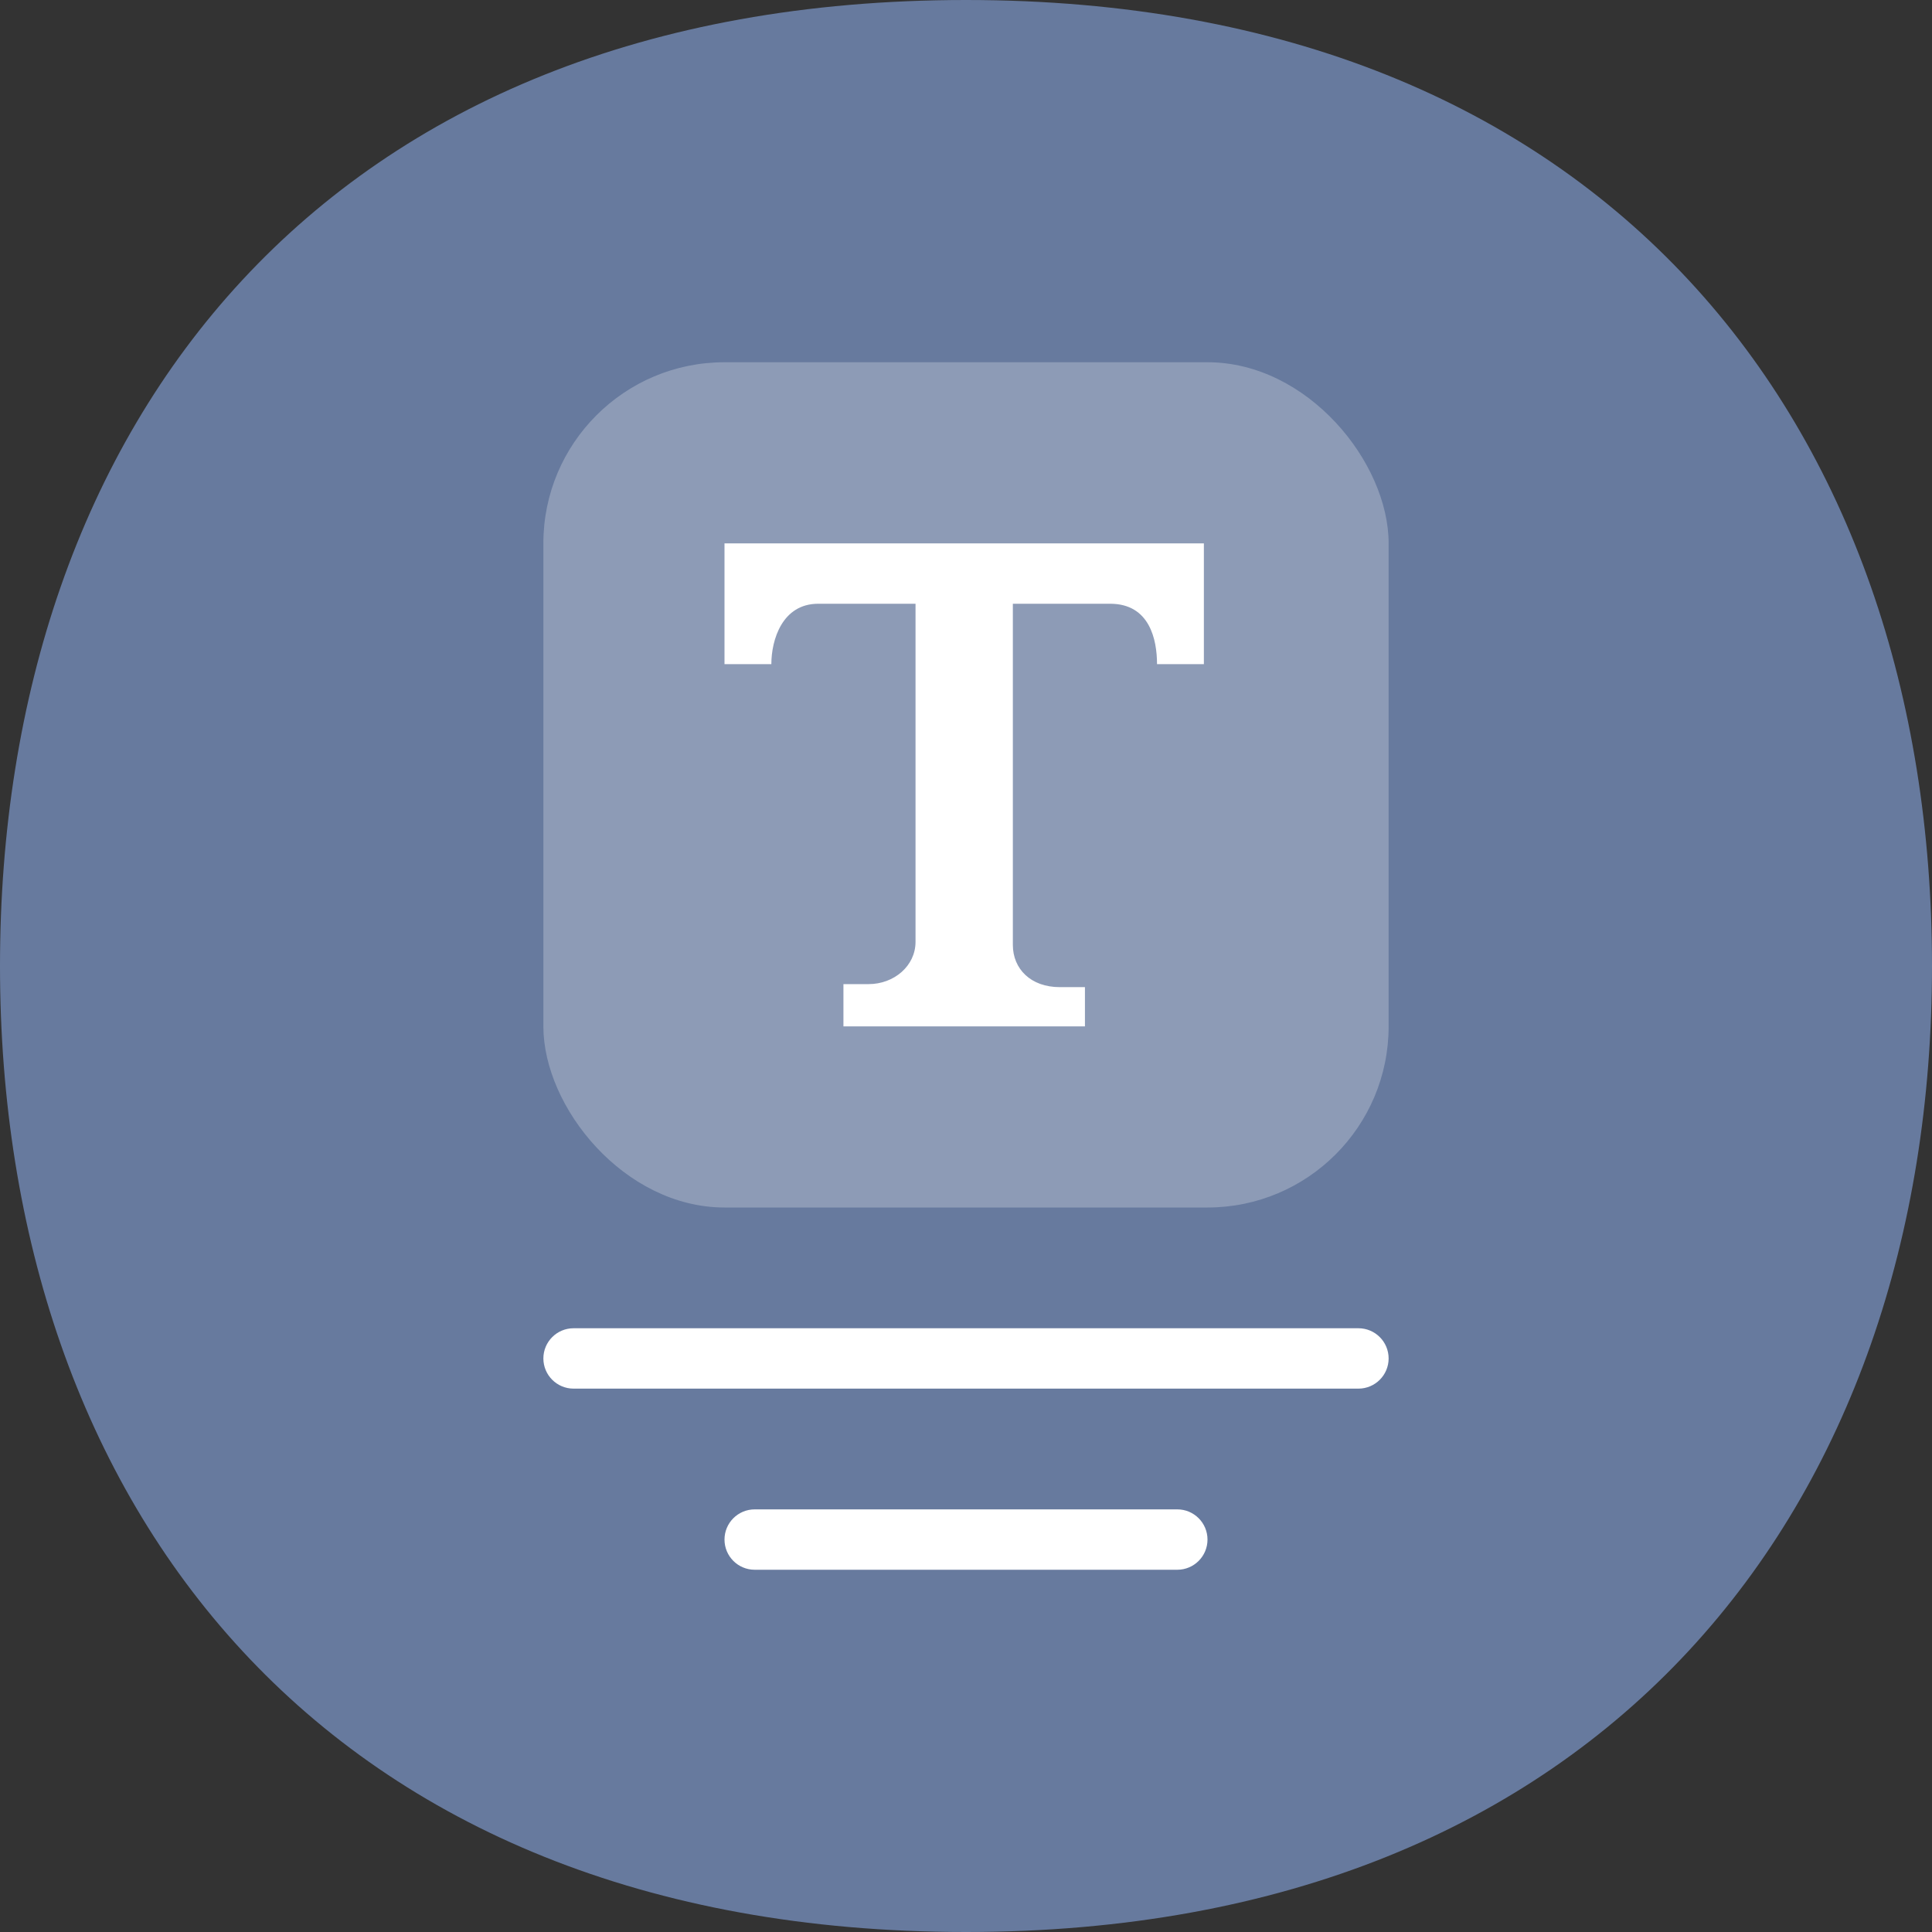
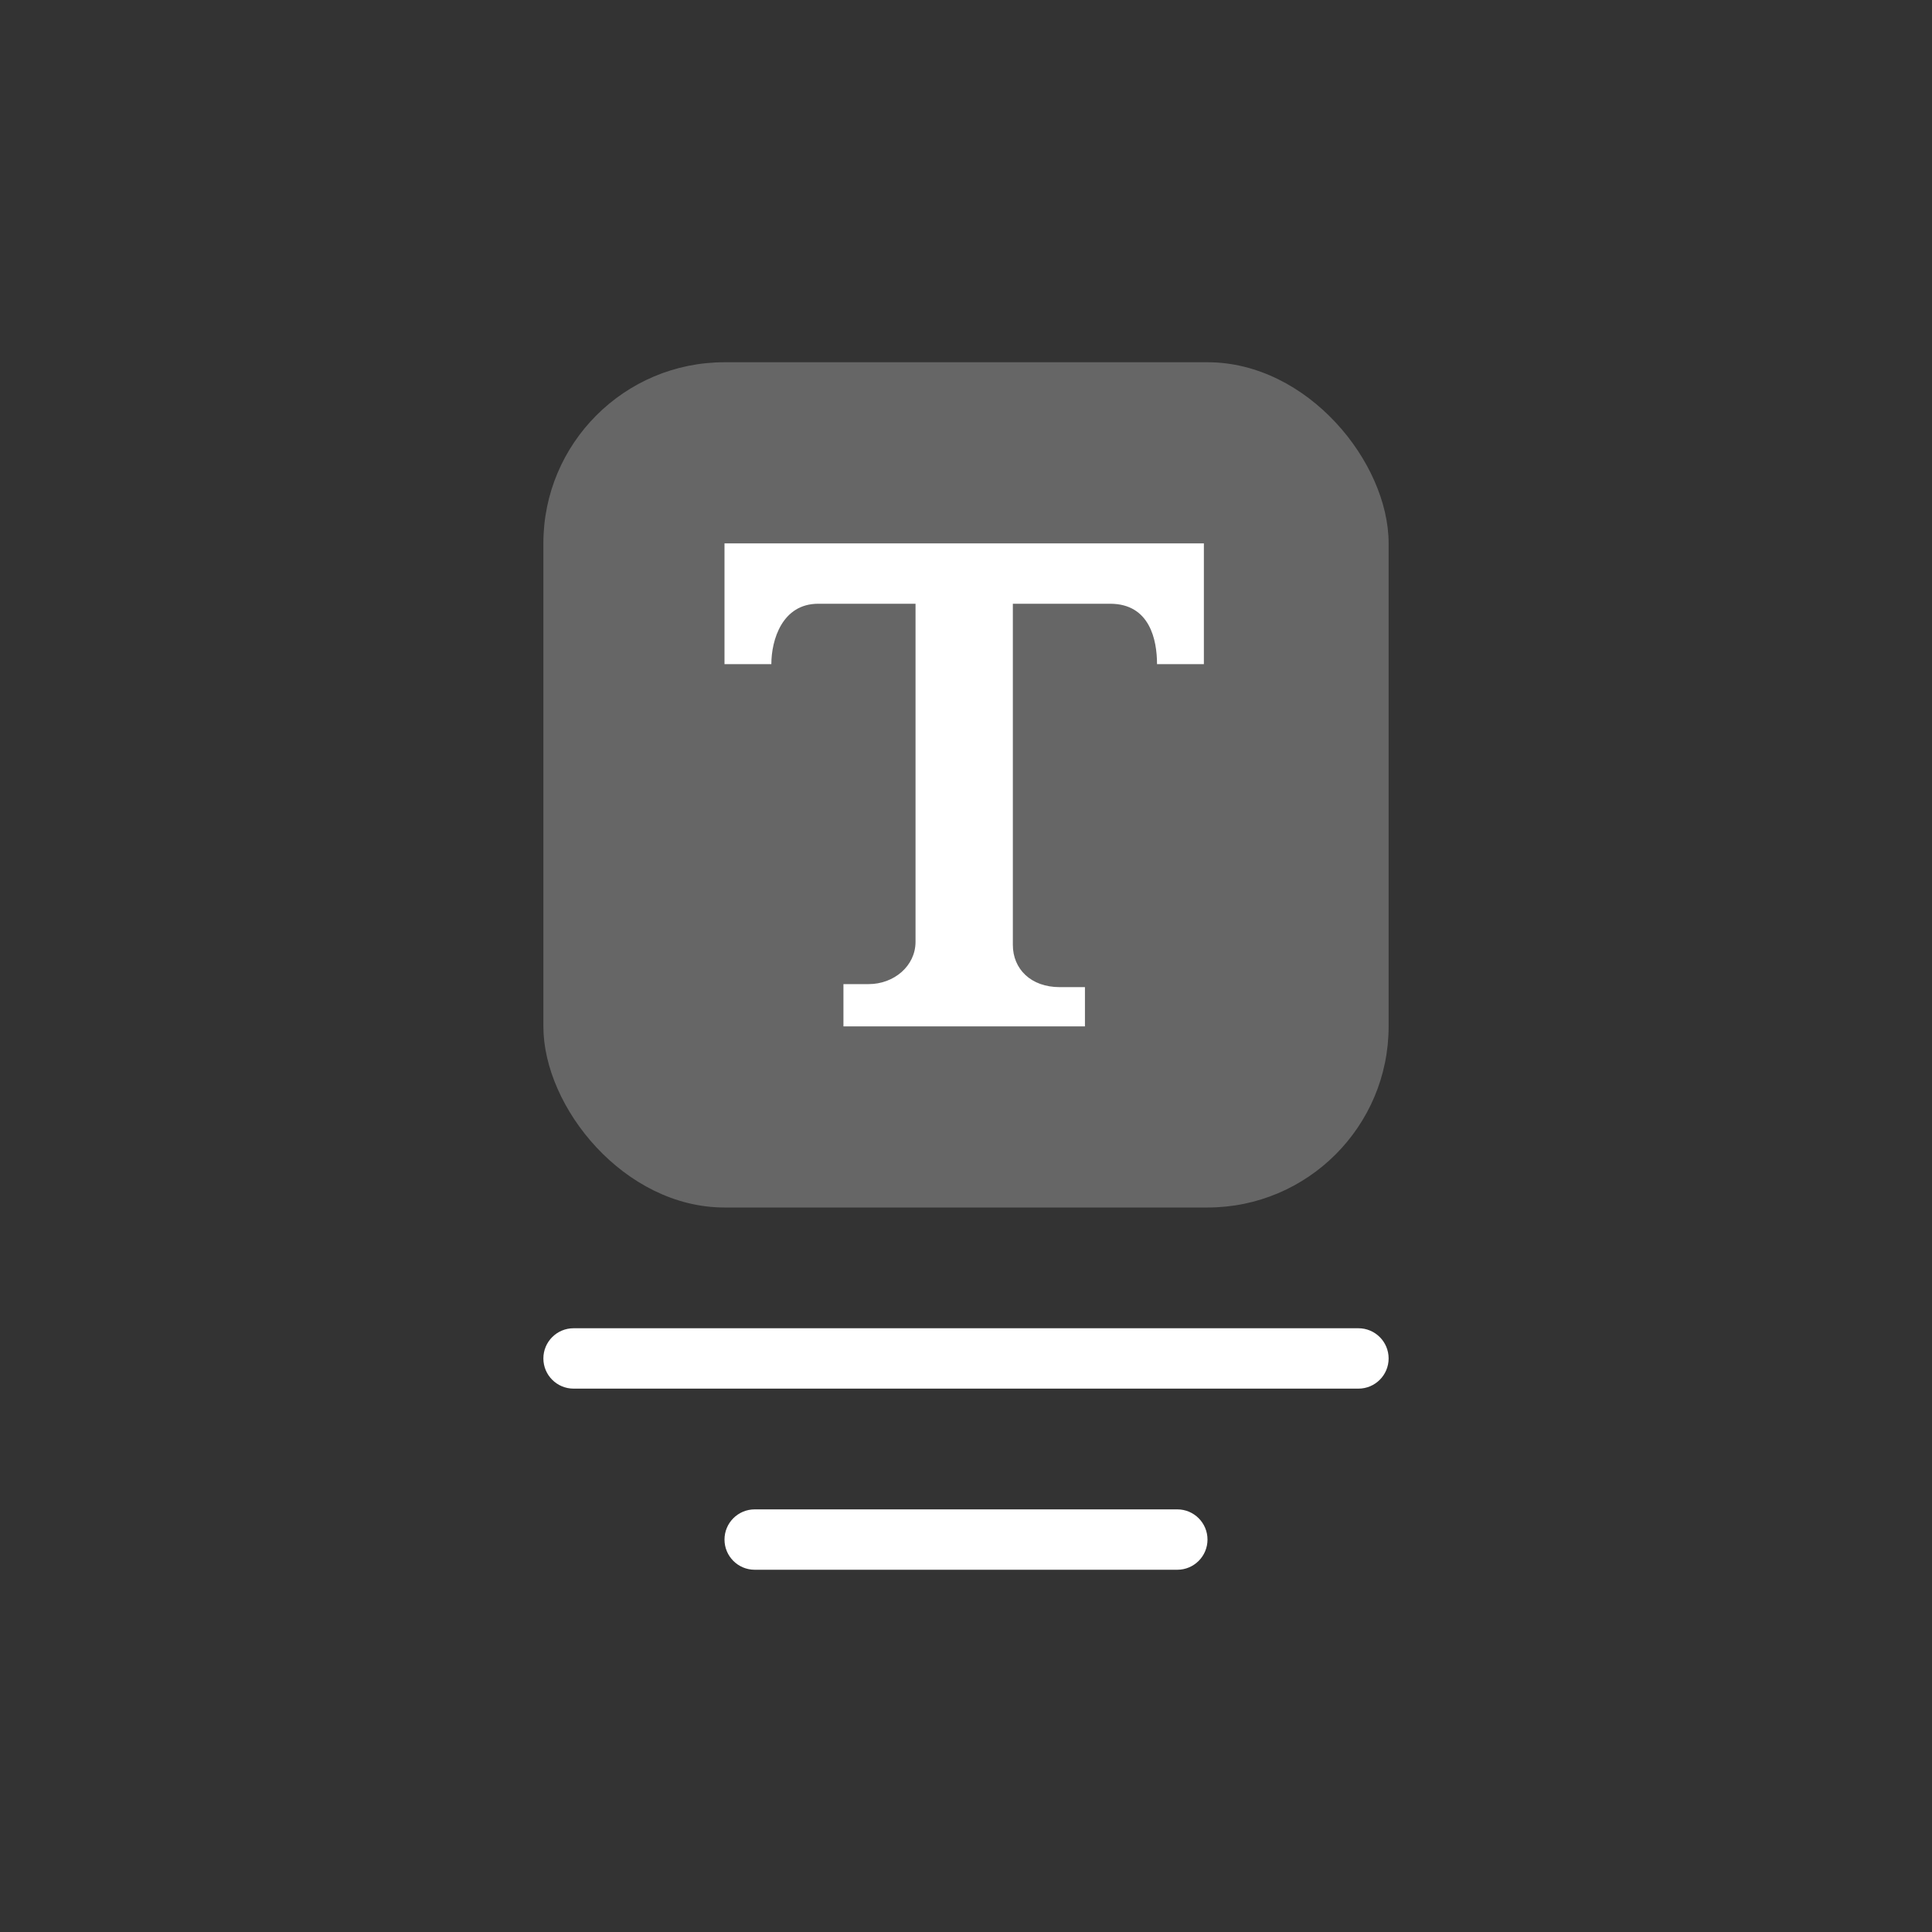
<svg xmlns="http://www.w3.org/2000/svg" width="32" height="32" viewBox="0 0 32 32" fill="none">
  <rect x="0" y="0" width="32" height="32" fill="#333333" stroke="none" />
-   <path d="M32 16C32 24.914 26.588 32 16 32C5.365 32 0 24.914 0 16C0 7.042 5.365 0 16 0C26.588 0 32 7.042 32 16Z" fill="#677A9E" />
  <rect opacity="0.25" x="9" y="6" width="14" height="14" rx="3" fill="white" />
  <path d="M20 9H12V11H12.776C12.776 10.6 12.955 10 13.552 10H15.164V15.6C15.164 16 14.806 16.3 14.388 16.3H13.97V17H17.97V16.35H17.552C17.075 16.35 16.776 16.05 16.776 15.65V10H18.388C19.045 10 19.164 10.6 19.164 11H19.94V9H20Z" fill="white" />
  <path d="M22.5 22H9.5C9.224 22 9 22.224 9 22.5C9 22.776 9.224 23 9.5 23H22.5C22.776 23 23 22.776 23 22.5C23 22.224 22.776 22 22.5 22Z" fill="white" />
  <path d="M19.5 25H12.5C12.224 25 12 25.224 12 25.5C12 25.776 12.224 26 12.5 26H19.5C19.776 26 20 25.776 20 25.5C20 25.224 19.776 25 19.5 25Z" fill="white" />
</svg>